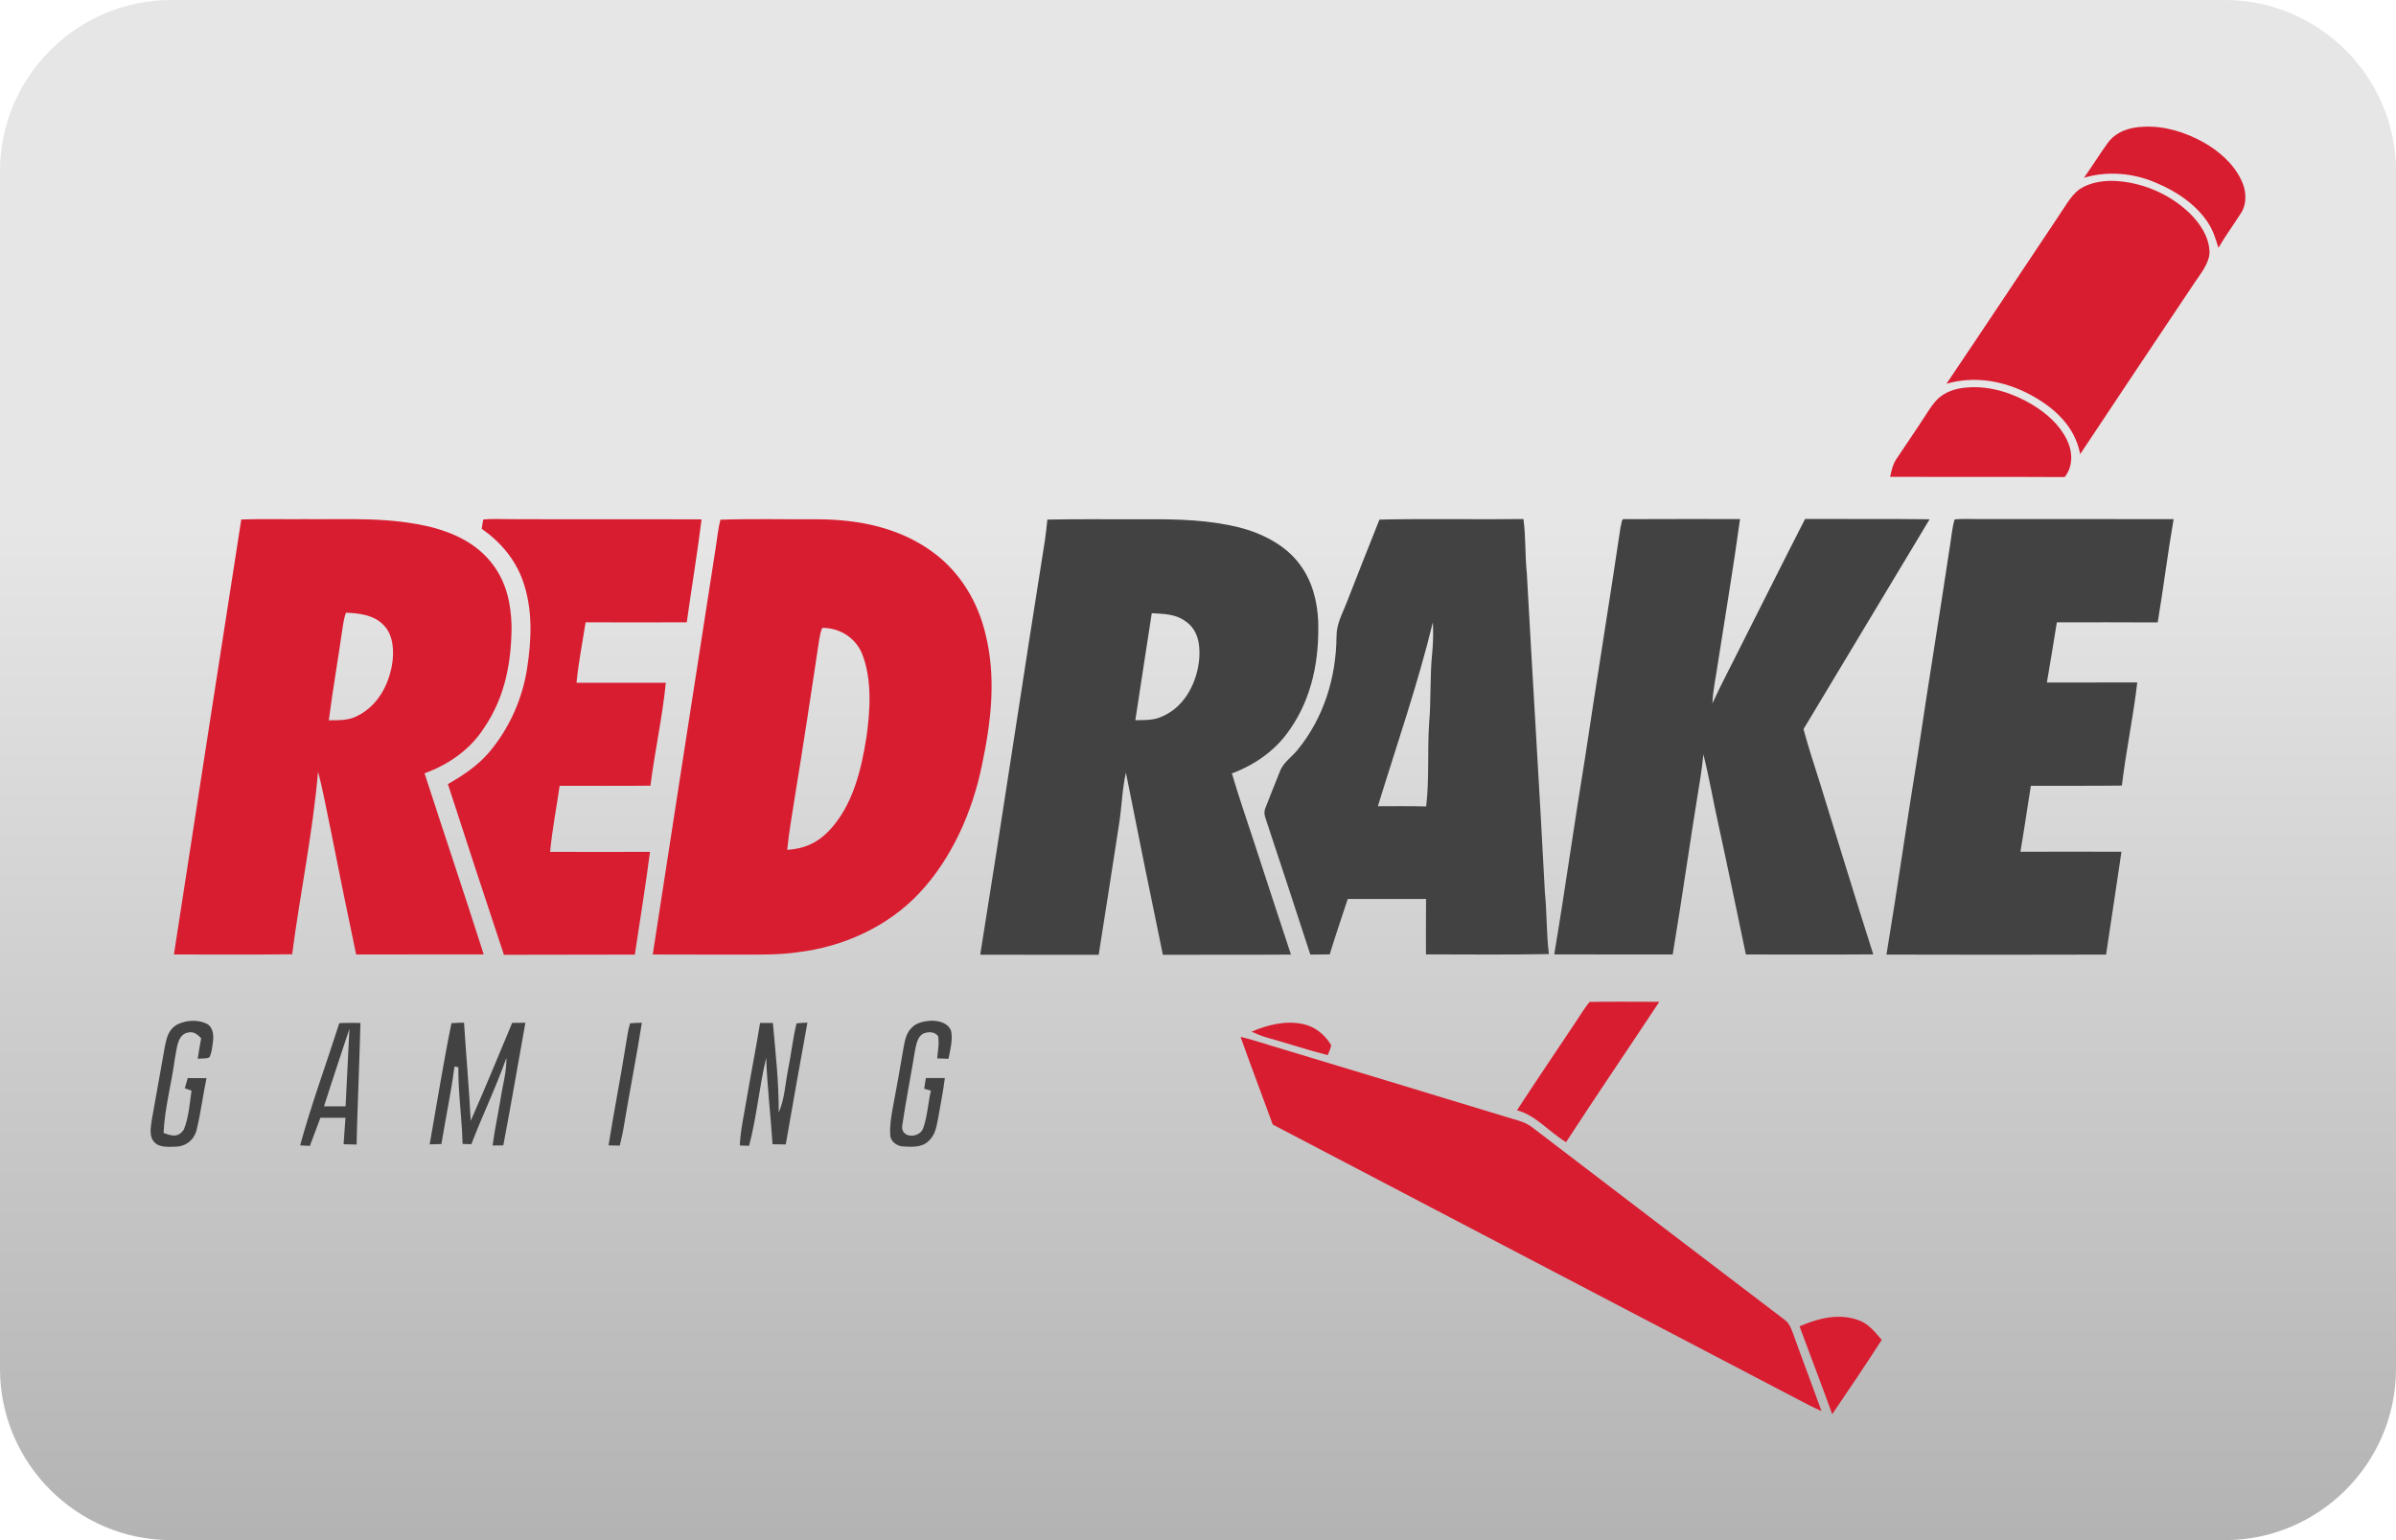
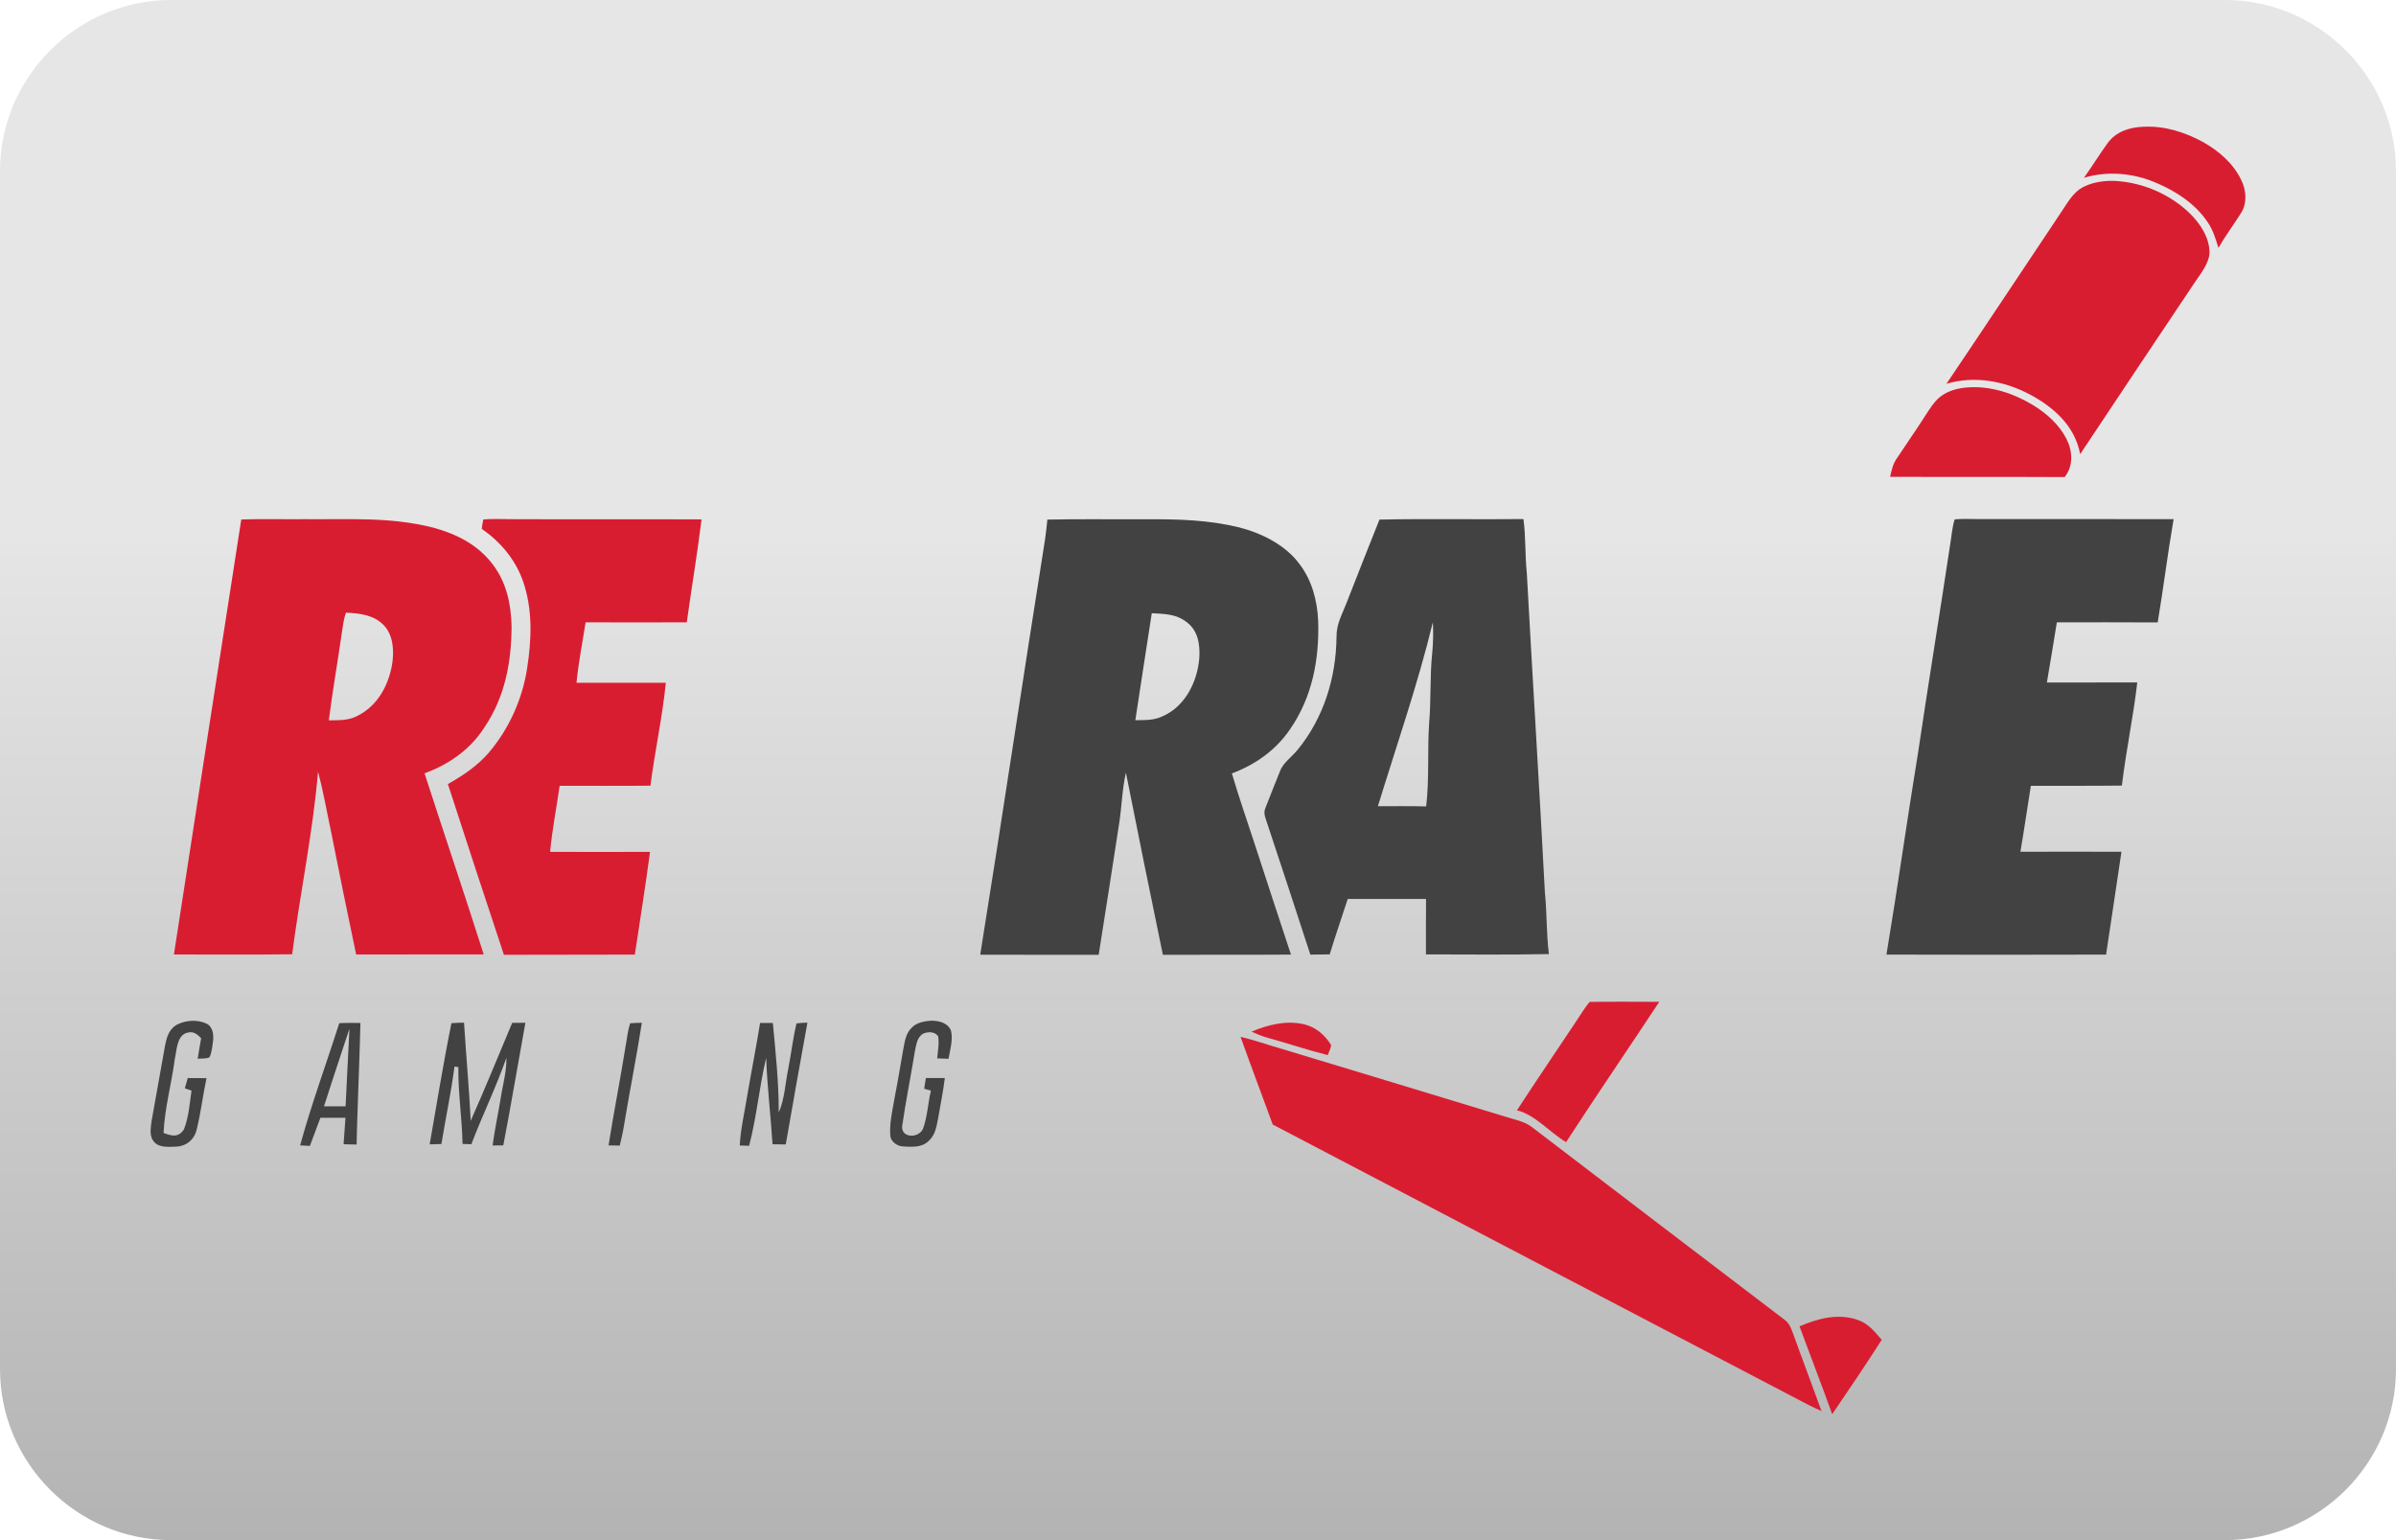
<svg xmlns="http://www.w3.org/2000/svg" width="1400" height="900" viewBox="0 0 1400 900" fill="none">
  <path d="M1300 900H100C45 900 0 855 0 800V100C0 45 45 0 100 0H1300C1355 0 1400 45 1400 100V800C1400 855 1355 900 1300 900Z" fill="url(#paint0_linear)" />
  <path d="M1252.13 74.091C1264.49 73.356 1276.55 77.15 1287.32 83.025C1296.56 88.288 1305.06 95.57 1309.65 105.361C1312.59 111.174 1313.08 119.068 1309.35 124.637C1305.06 131.429 1300.29 137.855 1296.25 144.831C1294.6 139.568 1293.13 134.489 1289.95 129.838C1282.73 119.007 1271.1 111.48 1259.23 106.585C1246.25 101.077 1231.26 99.792 1217.68 103.892C1222.39 97.283 1226.67 90.307 1231.45 83.698C1236.28 76.967 1244.17 74.397 1252.13 74.091Z" fill="#D91D31" />
  <path d="M1236.89 105.789C1252.68 106.891 1268.16 113.683 1279.54 124.698C1285.66 130.756 1290.8 138.467 1291.05 147.34C1290.93 154.193 1285.23 160.619 1281.69 166.126C1259.59 199.171 1237.44 232.215 1215.47 265.382C1212.35 248.921 1200.11 238.029 1186.04 230.502C1171.05 222.608 1153.85 219.426 1137.33 224.26C1159.18 191.889 1180.72 159.395 1202.38 126.962C1206.23 121.516 1209.72 114.479 1215.17 110.501C1221.35 106.462 1229.67 105.3 1236.89 105.789Z" fill="#D91D31" />
  <path d="M1150.61 226.341C1163.64 225.607 1176.55 229.89 1187.63 236.56C1195.83 241.517 1203.24 248.065 1207.58 256.754C1211.13 263.853 1211.5 272.297 1206.42 278.784C1172.39 278.6 1138.37 278.784 1104.41 278.662C1105.26 274.929 1105.94 271.318 1108.14 268.136C1113.65 259.753 1119.4 251.614 1124.78 243.169C1127.29 239.314 1129.99 234.847 1133.6 231.909C1138.43 228.115 1144.55 226.647 1150.61 226.341Z" fill="#D91D31" />
  <path d="M282.391 303.567C287.654 303.078 292.978 303.384 298.241 303.384C335.446 303.567 372.713 303.323 409.919 303.506C407.471 323.578 404.045 343.588 401.291 363.66C381.586 363.721 361.882 363.721 342.178 363.66C340.342 375.409 338.016 387.158 336.854 398.968C354.233 398.968 371.612 398.968 389.052 398.968C387.033 419.101 382.627 438.989 380.057 459.122C362.372 459.305 344.687 459.183 327.002 459.183C325.166 472.034 322.657 484.823 321.433 497.796C340.893 497.858 360.352 497.858 379.812 497.796C377.18 517.868 373.937 537.817 370.939 557.827C345.421 557.95 319.964 557.827 294.446 557.95C283.432 524.722 272.478 491.493 261.708 458.204C270.642 453.064 278.903 447.617 285.696 439.723C297.445 425.894 305.217 408.576 307.97 390.707C310.663 373.573 311.336 355.949 305.523 339.427C301.055 326.821 292.366 316.602 281.473 309.014C281.718 307.117 282.024 305.342 282.391 303.567Z" fill="#D91D31" />
-   <path d="M949.281 303.384C971.739 303.261 994.259 303.323 1016.72 303.323C1012.86 331.411 1008.15 359.376 1003.8 387.403C1002.7 395.358 1000.87 403.069 1000.56 411.085C1005.76 399.642 1011.76 388.566 1017.33 377.245C1029.81 352.584 1042.11 327.861 1054.72 303.261C1078.95 303.384 1103.24 303.139 1127.48 303.445C1102.94 344.384 1078.34 385.2 1053.8 426.077C1056.55 436.358 1059.92 446.455 1063.1 456.613C1073.63 490.331 1083.79 524.11 1094.56 557.705C1069.77 557.889 1044.99 557.766 1020.14 557.766C1014.76 532.493 1009.68 507.22 1004.11 481.947C1001.05 468.24 998.726 454.41 995.299 440.825C994.748 445.598 994.259 450.371 993.463 455.083C987.833 489.291 983.06 523.559 977.369 557.766C954.299 557.705 931.229 557.828 908.159 557.705C914.584 519.337 919.908 480.846 926.211 442.477C932.942 397.5 940.286 352.645 946.956 307.667C947.568 306.444 947.201 302.772 949.281 303.384Z" fill="#424242" />
  <path d="M1142.1 303.506C1146.45 303.078 1150.91 303.323 1155.26 303.323C1193.51 303.384 1231.81 303.261 1270.06 303.384C1266.57 323.455 1264.12 343.649 1260.76 363.721C1241.11 363.598 1221.47 363.66 1201.83 363.66C1199.93 375.409 1198.03 387.097 1196.01 398.846C1213.64 398.785 1231.2 398.846 1248.82 398.785C1246.5 418.979 1242.22 438.867 1239.83 459.061C1222.08 459.305 1204.34 459.122 1186.65 459.183C1184.57 472.034 1182.74 484.946 1180.53 497.735C1200.24 497.674 1219.88 497.674 1239.58 497.735C1236.52 517.746 1233.71 537.817 1230.59 557.827C1187.81 557.95 1145.04 557.95 1102.27 557.827C1108.81 518.541 1114.32 479.071 1120.75 439.785C1126.68 399.764 1133.23 359.866 1139.23 319.906C1140.21 314.399 1140.51 308.769 1142.1 303.506Z" fill="#424242" />
  <path d="M283.248 424.731C295.12 407.107 298.853 386.852 298.914 365.924C298.608 352.951 295.976 340.467 287.96 329.881C279.332 318.376 266.848 312.073 253.202 308.34C227.807 301.915 204.063 303.629 178.178 303.384C165.817 303.506 153.395 303.139 140.973 303.567C127.816 388.26 114.659 473.013 101.625 557.766C124.634 557.705 147.704 557.95 170.713 557.644C175.302 522.213 182.768 486.843 185.828 450.983C188.949 462.549 190.968 474.42 193.477 486.17C198.189 510.035 203.084 533.962 208.102 557.766C232.947 557.705 257.792 557.766 282.636 557.705C271.377 522.335 259.505 487.21 248.062 451.901C262.442 446.638 275.048 437.827 283.248 424.731ZM229.03 388.749C226.766 401.11 220.402 412.492 208.898 418.306C203.451 421.182 198.066 420.815 192.131 420.937C194.272 403.986 197.271 387.158 199.657 370.269C200.331 366.23 200.698 361.885 202.166 358.03C209.754 358.336 218.26 359.315 223.89 365.006C230.01 370.942 230.377 380.794 229.03 388.749Z" fill="#D91D31" />
  <path d="M719.804 451.962C733.512 446.822 745.567 438.316 753.828 426.077C766.801 407.352 770.901 385.261 770.228 362.864C769.677 350.931 766.618 339.243 759.336 329.636C751.013 318.376 737.245 311.584 723.966 308.157C706.281 303.873 688.596 303.323 670.543 303.445C651.023 303.567 631.502 303.2 611.981 303.629C611.553 307.606 611.185 311.584 610.574 315.561C597.723 396.276 585.729 477.174 572.756 557.889C595.826 558.011 618.896 557.889 641.966 557.95C646.005 532.31 650.044 506.67 653.96 481.029C655.49 471.177 655.673 461.203 657.876 451.473C664.914 487.026 672.135 522.519 679.478 557.95C704.445 557.828 729.412 558.011 754.318 557.828C747.219 536.165 739.998 514.564 733.022 492.901C728.555 479.255 723.843 465.731 719.804 451.962ZM700.773 384.404C699.733 398.051 692.757 412.492 679.723 418.367C674.46 421.059 669.136 420.753 663.384 420.876C666.627 400.07 669.687 379.142 672.991 358.336C680.334 358.764 687.005 358.703 693.124 363.354C699.978 368.31 701.263 376.449 700.773 384.404Z" fill="#424242" />
  <path d="M902.713 521.846C899.469 459.795 895.492 396.643 892.126 334.837C891.025 324.373 891.575 313.787 890.168 303.323C862.141 303.629 834.053 303.017 806.026 303.629C799.601 319.6 793.359 335.633 787.056 351.666C784.425 358.642 780.876 364.394 780.937 372.043C780.692 396.031 773.471 419.53 758.173 438.194C754.746 442.416 749.606 445.782 747.831 450.861C745.077 457.837 742.201 464.813 739.509 471.85C738.469 474.298 738.713 476.073 739.57 478.52C748.382 504.895 757.01 531.392 765.639 557.828C769.433 557.828 773.165 557.766 776.959 557.705C780.264 546.813 783.997 536.104 787.485 525.334C802.722 525.272 818.02 525.334 833.258 525.334C833.135 536.165 833.197 546.935 833.197 557.705C857.123 557.705 881.111 558.011 905.038 557.522C903.508 545.65 903.937 533.717 902.713 521.846ZM836.868 381.467C835.399 395.174 836.256 409.249 835.032 422.895C833.992 438.928 835.216 455.267 833.319 471.238C823.895 470.994 814.532 471.116 805.109 471.116C816.062 435.44 828.423 399.886 837.235 363.598C837.541 369.534 837.419 375.47 836.868 381.467Z" fill="#424242" />
-   <path d="M575.754 370.207C571.41 351.972 561.496 335.327 546.626 323.822C526.371 308.279 501.771 303.445 476.743 303.445C458.201 303.567 439.476 303.078 420.934 303.69C419.465 309.442 418.976 315.5 417.997 321.375C405.819 400.131 393.458 479.01 381.403 557.766C398.782 557.889 416.222 557.766 433.662 557.828C444.31 557.828 455.325 558.011 465.912 556.481C492.531 553.36 518.783 541.55 537.202 521.846C556.172 501.652 568.166 474.42 573.674 447.495C579.12 422.038 582.241 395.786 575.754 370.207ZM506.299 430.606C503.24 450.126 498.222 471.055 484.147 485.741C477.294 492.778 469.767 495.961 459.976 496.634C460.894 486.598 462.791 476.746 464.259 466.771C469.338 435.746 474.05 404.721 478.701 373.634C479.129 371.309 479.435 369.045 480.476 366.903C491.123 366.903 500.547 373.083 504.158 383.18C509.543 397.745 508.441 415.43 506.299 430.606Z" fill="#D91D31" />
  <path d="M928.781 585.487C942.366 585.242 955.951 585.426 969.536 585.426C951.484 612.78 932.942 639.888 915.074 667.426C905.283 661.612 897.266 651.576 886.374 648.823C897.756 631.26 909.566 614.003 921.132 596.563C923.58 592.769 926.028 588.975 928.781 585.487Z" fill="#D91D31" />
  <path d="M121.146 598.399C124.511 600.48 124.94 605.069 124.45 608.618C124.022 611.617 123.777 615.166 122.37 617.859C120.473 618.838 117.658 618.409 115.516 618.715C116.128 614.677 116.801 610.699 117.535 606.721C114.72 603.784 112.517 602.254 108.295 603.845C103.277 606.232 103.277 613.881 102.176 618.593C100.279 633.096 96.24 647.415 95.567 662.041C100.34 663.876 104.195 664.917 107.438 660.021C110.314 652.984 110.804 644.784 111.905 637.318C110.62 636.89 109.274 636.4 107.989 635.972C108.54 633.953 109.152 631.995 109.703 629.975C113.374 629.975 117.046 630.036 120.656 630.036C118.576 639.95 117.352 650.108 114.965 659.96C113.619 665.896 108.846 669.873 102.788 670.057C98.932 670.179 93.241 670.73 90.365 667.609C86.938 664.244 88.101 659.164 88.591 655.003C91.222 640.378 93.853 625.753 96.424 611.066C97.403 606.171 98.626 601.581 103.277 598.827C108.723 596.013 115.761 595.645 121.146 598.399Z" fill="#424242" />
  <path d="M263.788 597.909C266.236 597.665 268.684 597.665 271.132 597.604C272.356 616.696 274.069 635.788 275.048 654.942C283.432 636.033 291.264 616.818 299.281 597.726C301.851 597.726 304.421 597.665 306.991 597.665C302.646 621.53 298.669 645.457 294.079 669.323C291.999 669.323 289.918 669.323 287.838 669.384C289 660.388 290.958 651.515 292.427 642.52C293.651 634.259 296.038 626.548 295.915 618.103C289.918 635.238 281.902 651.638 275.415 668.649C273.702 668.588 271.988 668.527 270.275 668.466C269.969 653.473 267.644 638.603 267.827 623.611L265.563 623.244C263.605 638.42 260.362 653.412 257.914 668.527C255.65 668.588 253.324 668.649 251.06 668.711C255.221 645.212 259.015 621.286 263.788 597.909Z" fill="#424242" />
  <path d="M368.185 597.971C370.449 597.726 372.775 597.726 375.039 597.665C371.979 617.43 368.001 637.073 364.758 656.778C364.085 661.061 363.167 665.284 362.127 669.445C359.924 669.384 357.721 669.384 355.579 669.322C358.639 649.802 362.555 630.403 365.615 610.882C366.41 606.599 366.839 602.132 368.185 597.971Z" fill="#424242" />
  <path d="M465.422 598.032C467.503 597.726 469.644 597.665 471.786 597.604C467.441 621.286 463.28 645.029 459.119 668.772C456.549 668.711 453.979 668.711 451.409 668.649C450.307 651.821 448.288 634.993 447.676 618.165C443.637 635.115 442.168 652.678 437.701 669.567C435.865 669.506 434.091 669.445 432.255 669.384C432.745 659.654 435.009 650.291 436.539 640.684C438.986 626.365 441.801 612.106 444.127 597.787C446.636 597.787 449.144 597.787 451.592 597.787C453.183 615.227 455.08 632.545 455.019 650.108C458.507 642.275 458.813 633.035 460.588 624.468C462.362 615.656 463.28 606.721 465.422 598.032Z" fill="#424242" />
  <path d="M544.423 596.441C548.89 596.563 553.725 597.665 555.683 602.254C556.907 607.394 555.193 613.575 554.214 618.715C552.011 618.654 549.808 618.532 547.605 618.47C547.972 614.248 548.89 609.72 548.156 605.559C546.198 602.744 542.404 602.805 539.528 603.968C535.917 605.926 535.428 610.393 534.632 613.942C532.246 628.751 529.247 643.437 527.105 658.308C526.799 665.345 537.08 665.1 539.344 659.531C541.914 652.494 542.22 644.6 543.934 637.318C542.648 636.951 541.302 636.584 540.017 636.217C540.323 634.136 540.69 632.055 540.996 629.975C544.668 629.975 548.401 629.975 552.072 629.975C551.093 637.991 549.441 645.885 548.095 653.84C547.116 658.797 546.381 663.509 542.342 666.997C538.365 670.669 532.49 670.24 527.534 669.934C523.984 669.751 520.068 666.814 520.19 663.02C519.823 658.308 520.619 653.412 521.414 648.761C523.74 636.584 525.881 624.345 527.962 612.167C528.757 607.945 529.492 603.6 532.796 600.479C535.55 597.481 540.507 596.624 544.423 596.441Z" fill="#424242" />
  <path d="M761.845 598.521C768.698 600.112 774.267 604.824 777.816 610.76C777.571 612.78 776.47 614.677 775.797 616.574C763.68 613.514 751.809 609.475 739.754 606.171C736.878 605.314 734.063 604.09 731.248 602.866C740.855 598.827 751.442 596.135 761.845 598.521Z" fill="#D91D31" />
  <path d="M198.25 597.909C190.784 621.285 181.911 645.396 175.363 669.323C177.383 669.445 178.974 669.506 181.054 669.629L187.235 653.167C192.131 653.167 196.965 653.167 201.86 653.167L200.759 668.649C203.329 668.711 205.838 668.772 208.408 668.833C208.347 660.694 210.305 613.391 210.611 597.787C206.572 597.726 202.166 597.665 198.25 597.909ZM201.922 646.497C197.699 646.497 193.538 646.497 189.316 646.497C193.783 632.362 203.696 602.683 204.186 601.153L201.922 646.497Z" fill="#424242" />
  <path d="M724.883 605.926C733.022 607.762 740.855 610.638 748.871 612.902C792.38 626.059 835.889 639.215 879.398 652.494C884.538 654.146 890.719 655.248 895.002 658.552C944.141 696.064 993.279 733.637 1042.48 771.027C1045.97 773.474 1046.76 776.962 1048.23 780.695C1053.49 795.382 1059.06 809.946 1064.33 824.571C1059.43 822.429 1054.6 819.982 1049.88 817.411C947.874 763.989 845.619 710.628 743.67 657.145C737.489 640.072 730.942 623.06 724.883 605.926Z" fill="#D91D31" />
  <path d="M1085.25 771.21C1091.68 773.352 1095.29 778.064 1099.51 782.96C1090.15 797.585 1080.36 812.027 1070.57 826.407C1064.39 809.212 1057.78 792.2 1051.47 775.065C1062.18 770.476 1073.75 767.355 1085.25 771.21Z" fill="#D91D31" />
  <defs>
    <linearGradient id="paint0_linear" x1="700" y1="900" x2="700" y2="0" gradientUnits="userSpaceOnUse">
      <stop stop-color="#B3B3B3" />
      <stop offset="0.658" stop-color="#E6E6E6" />
    </linearGradient>
  </defs>
</svg>